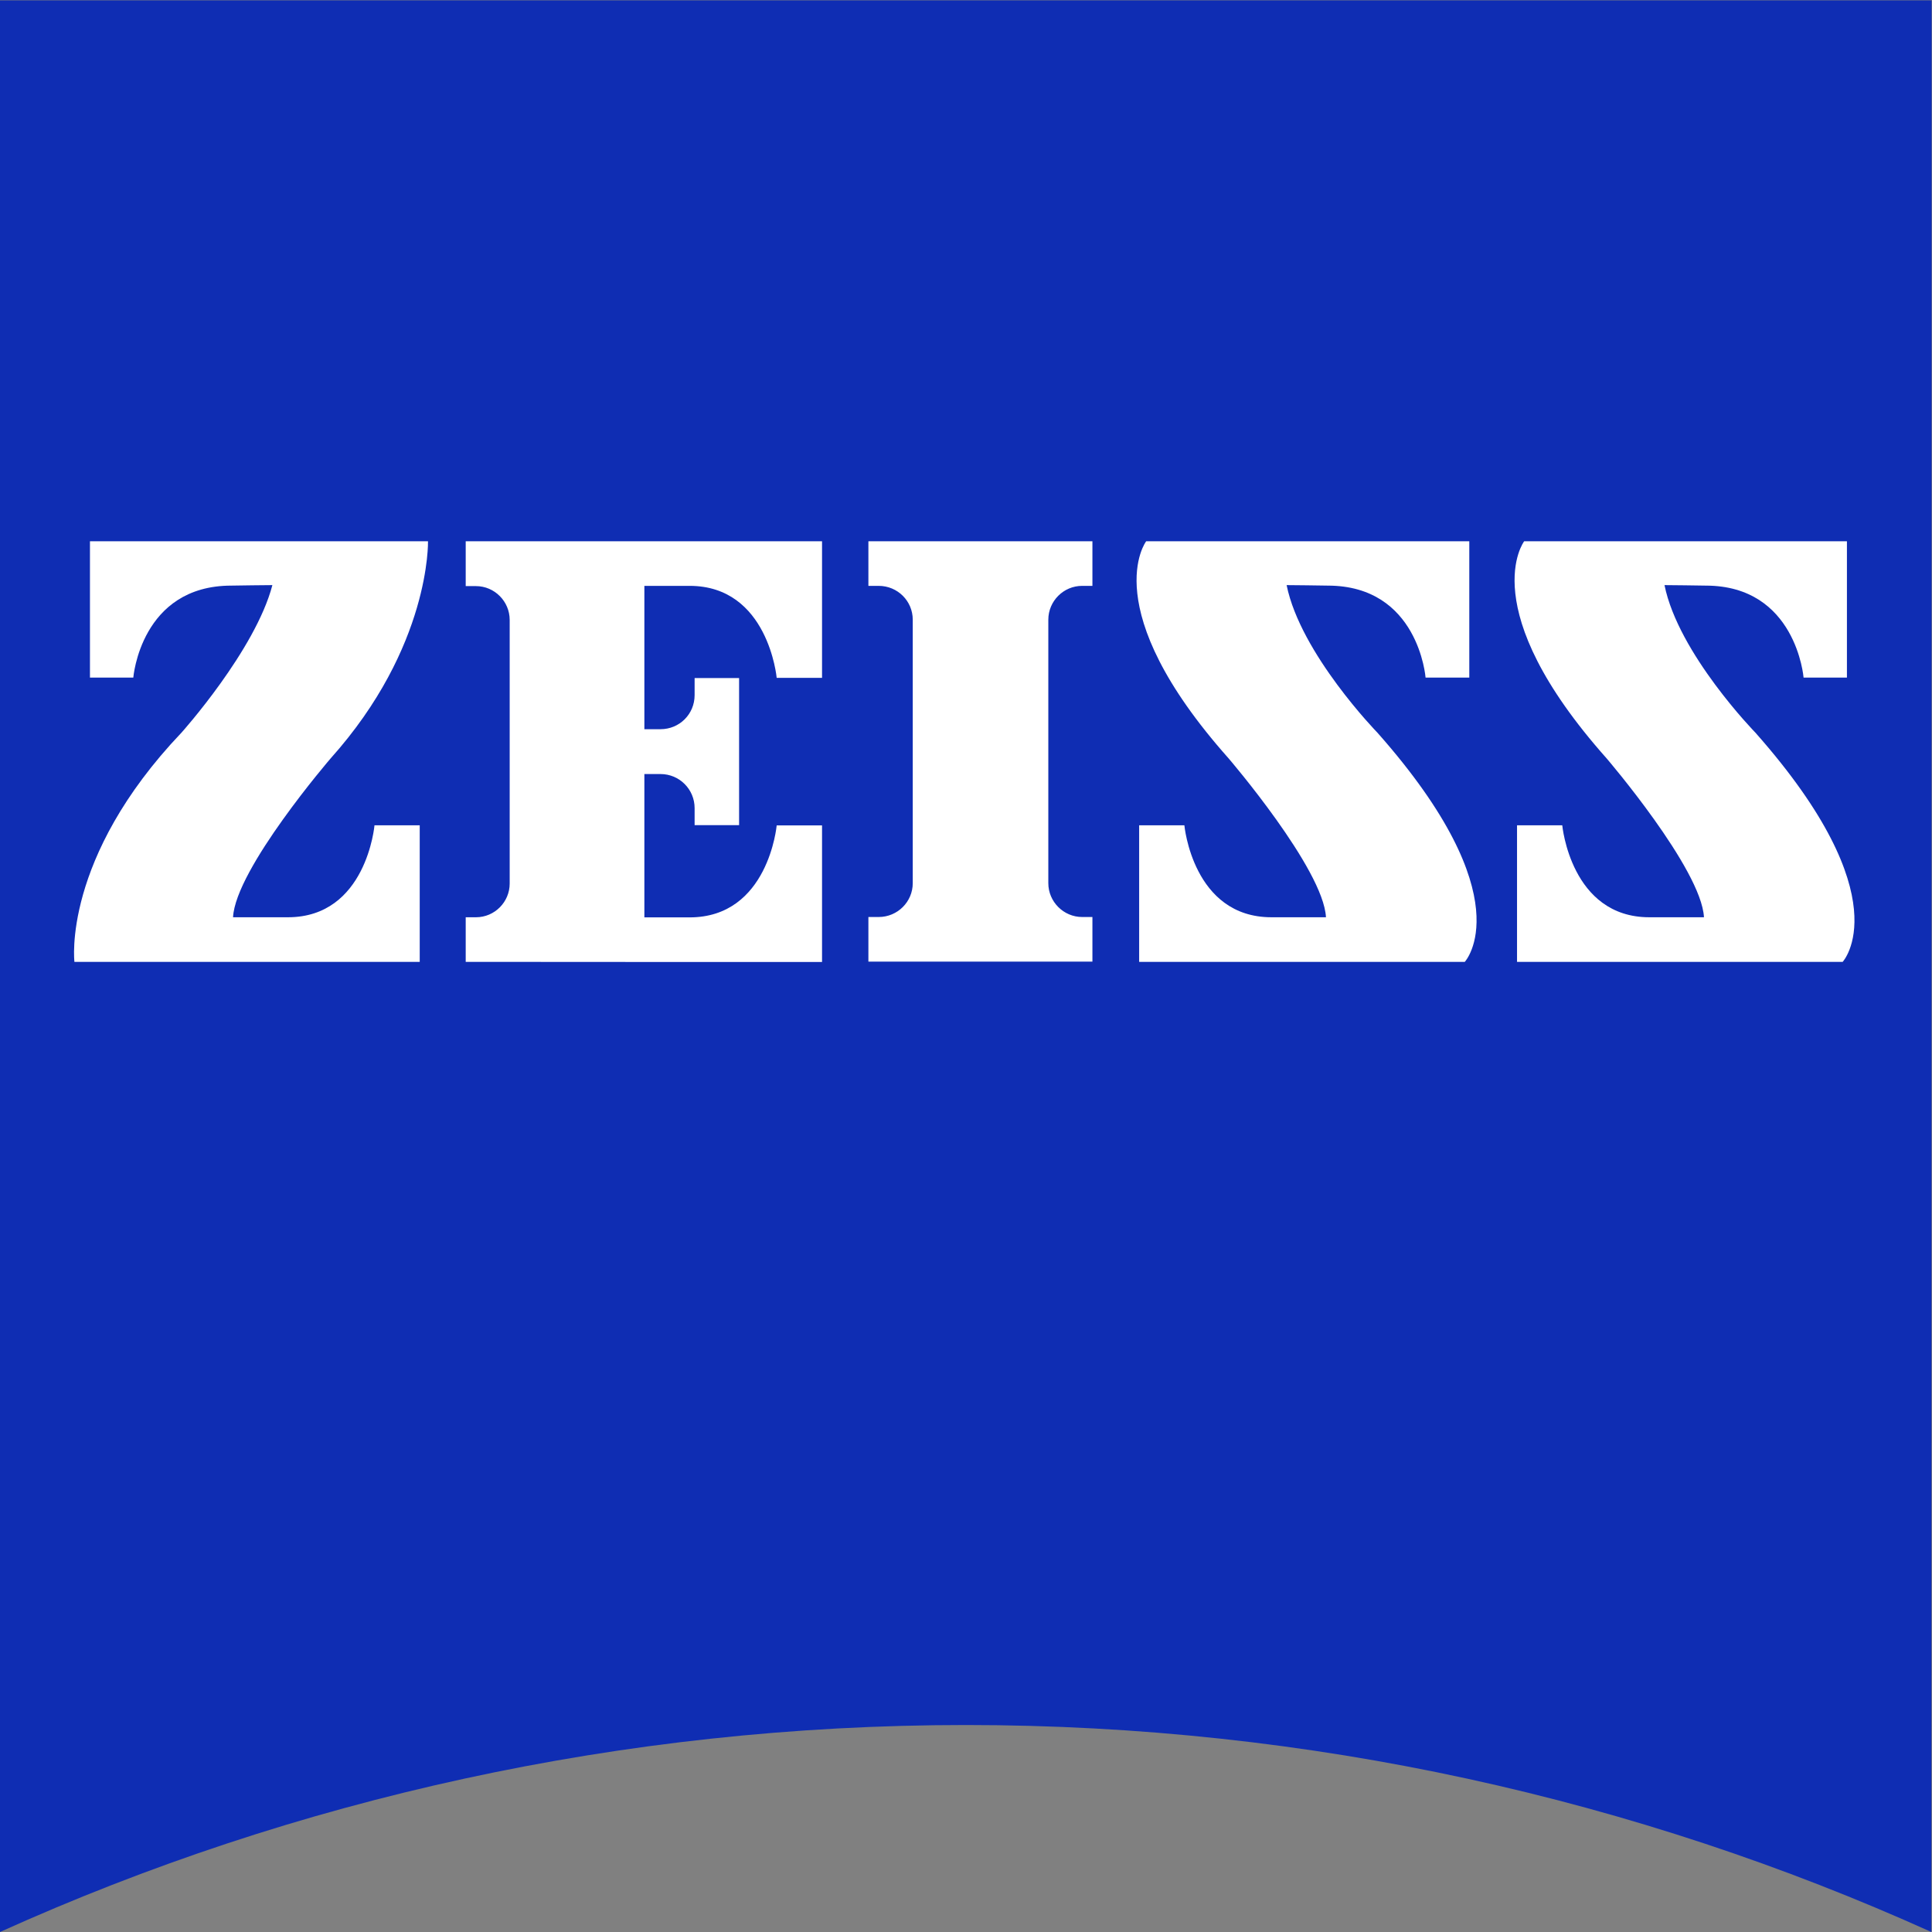
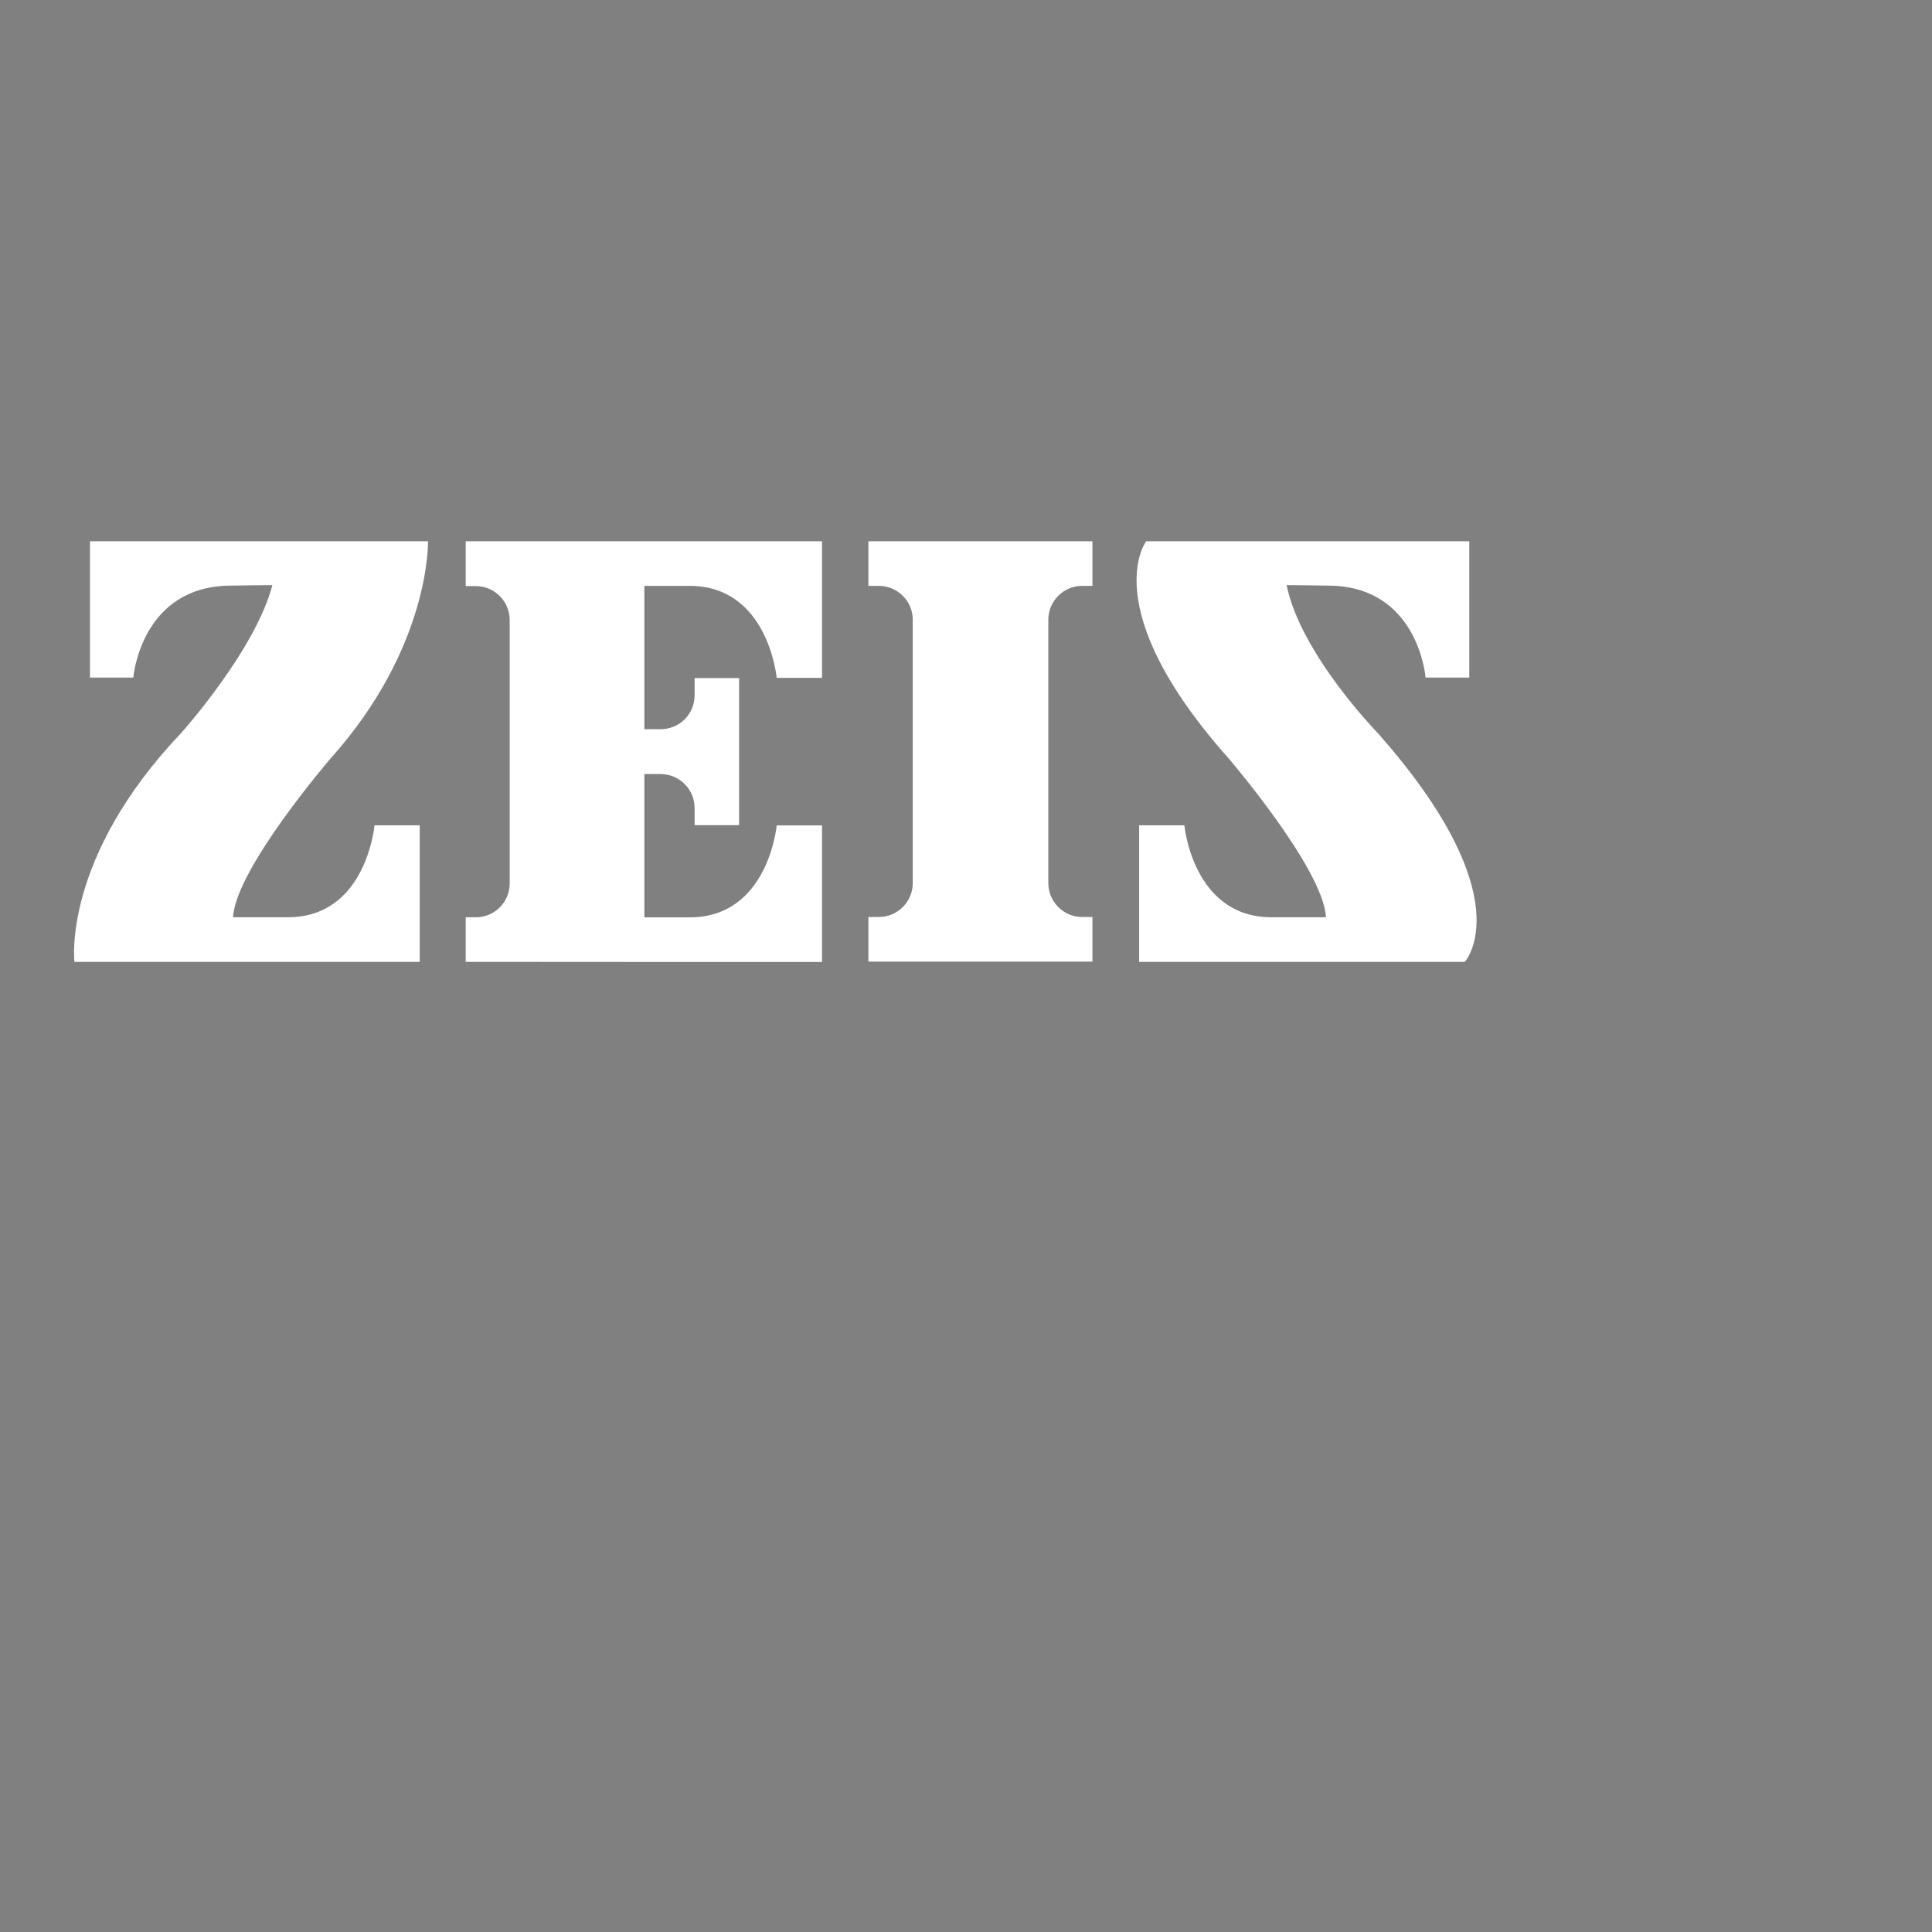
<svg xmlns="http://www.w3.org/2000/svg" version="1.2" viewBox="0 0 1542 1542" width="1542" height="1542">
  <rect x="0" y="0" width="1542" height="1542" fill="#808080" stroke="none" />
  <style>.a{fill:#0f2db3}.b{fill:#fff}</style>
-   <path fill-rule="evenodd" class="a" d="m1541.5 1542c-235.1-106.1-495.9-165.2-770.6-165.2-274.6 0-535.8 59.1-770.9 165.2v-1541.7h1541.7z" />
  <path fill-rule="evenodd" class="b" d="m184.7 467.4c-72.4 0-78.3 73.4-78.3 73.4h-34.6v-108.8h269.8c0 0 2.2 84.1-77.7 173.3 0 0-75.9 88.2-77.9 126.8h43.8c62.7 0 69.1-73.4 69.1-73.4h36.1v109h-275.6c0 0-10.1-82.6 85.5-183 0 0 58.9-65.7 72.5-117.7 0 0-32.7 0.3-32.7 0.4zm508.4 300.1v-35.6h8.2c15.1 0 27.2-12.2 27.2-27v-210.3c0-14.9-12.1-27-27.2-27h-8.2v-35.6h178.8v35.6h-8.2c-14.9 0-27 12.2-27 27v210.3c0 14.8 12.2 27 27 27h8.2v35.6z" />
  <path fill-rule="evenodd" class="b" d="m371.7 767.7v-35.6h8.2c14.9 0 26.9-12.2 26.9-26.9v-210.4c0-14.8-12.1-27-26.9-27h-8.2v-35.8h284.4v109h-36.2c0 0-6.7-73.4-69.5-73.4h-36.1v114.4h12.9c15.1 0 27.2-12 27.2-27.2v-13.6h35.5v117.4h-35.5v-13.6c0-15-12.1-27.2-27.2-27.2h-12.9v114.4h36.1c62.9 0 69.5-73.4 69.5-73.4h36.2v109c0 0.1-284.4-0.1-284.4-0.1zm655.2-300.7c11.1 54.8 72.4 117.7 72.4 117.7 117 132.1 69.8 183 69.8 183h-259.9v-109h36.1c0 0 6.7 73.4 69.5 73.4h43.5c-2-38.6-77.7-126.8-77.7-126.8-106.6-119.9-65.8-173.3-65.8-173.3h257.9v108.8h-34.9c0 0-5.6-73.4-78.1-73.4 0-0.1-32.8-0.4-32.8-0.4z" />
-   <path fill-rule="evenodd" class="b" d="m1361.4 467.4c72.2 0 78.1 73.4 78.1 73.4h34.6v-108.8h-257.6c0 0-40.8 53.4 65.8 173.3 0 0 75.6 88.2 77.7 126.8h-43.6c-62.7 0-69.5-73.4-69.5-73.4h-36.1v109h259.9c0 0 47.2-50.9-69.7-183 0 0-61.4-62.9-72.5-117.7 0 0 32.9 0.3 32.9 0.4z" />
</svg>